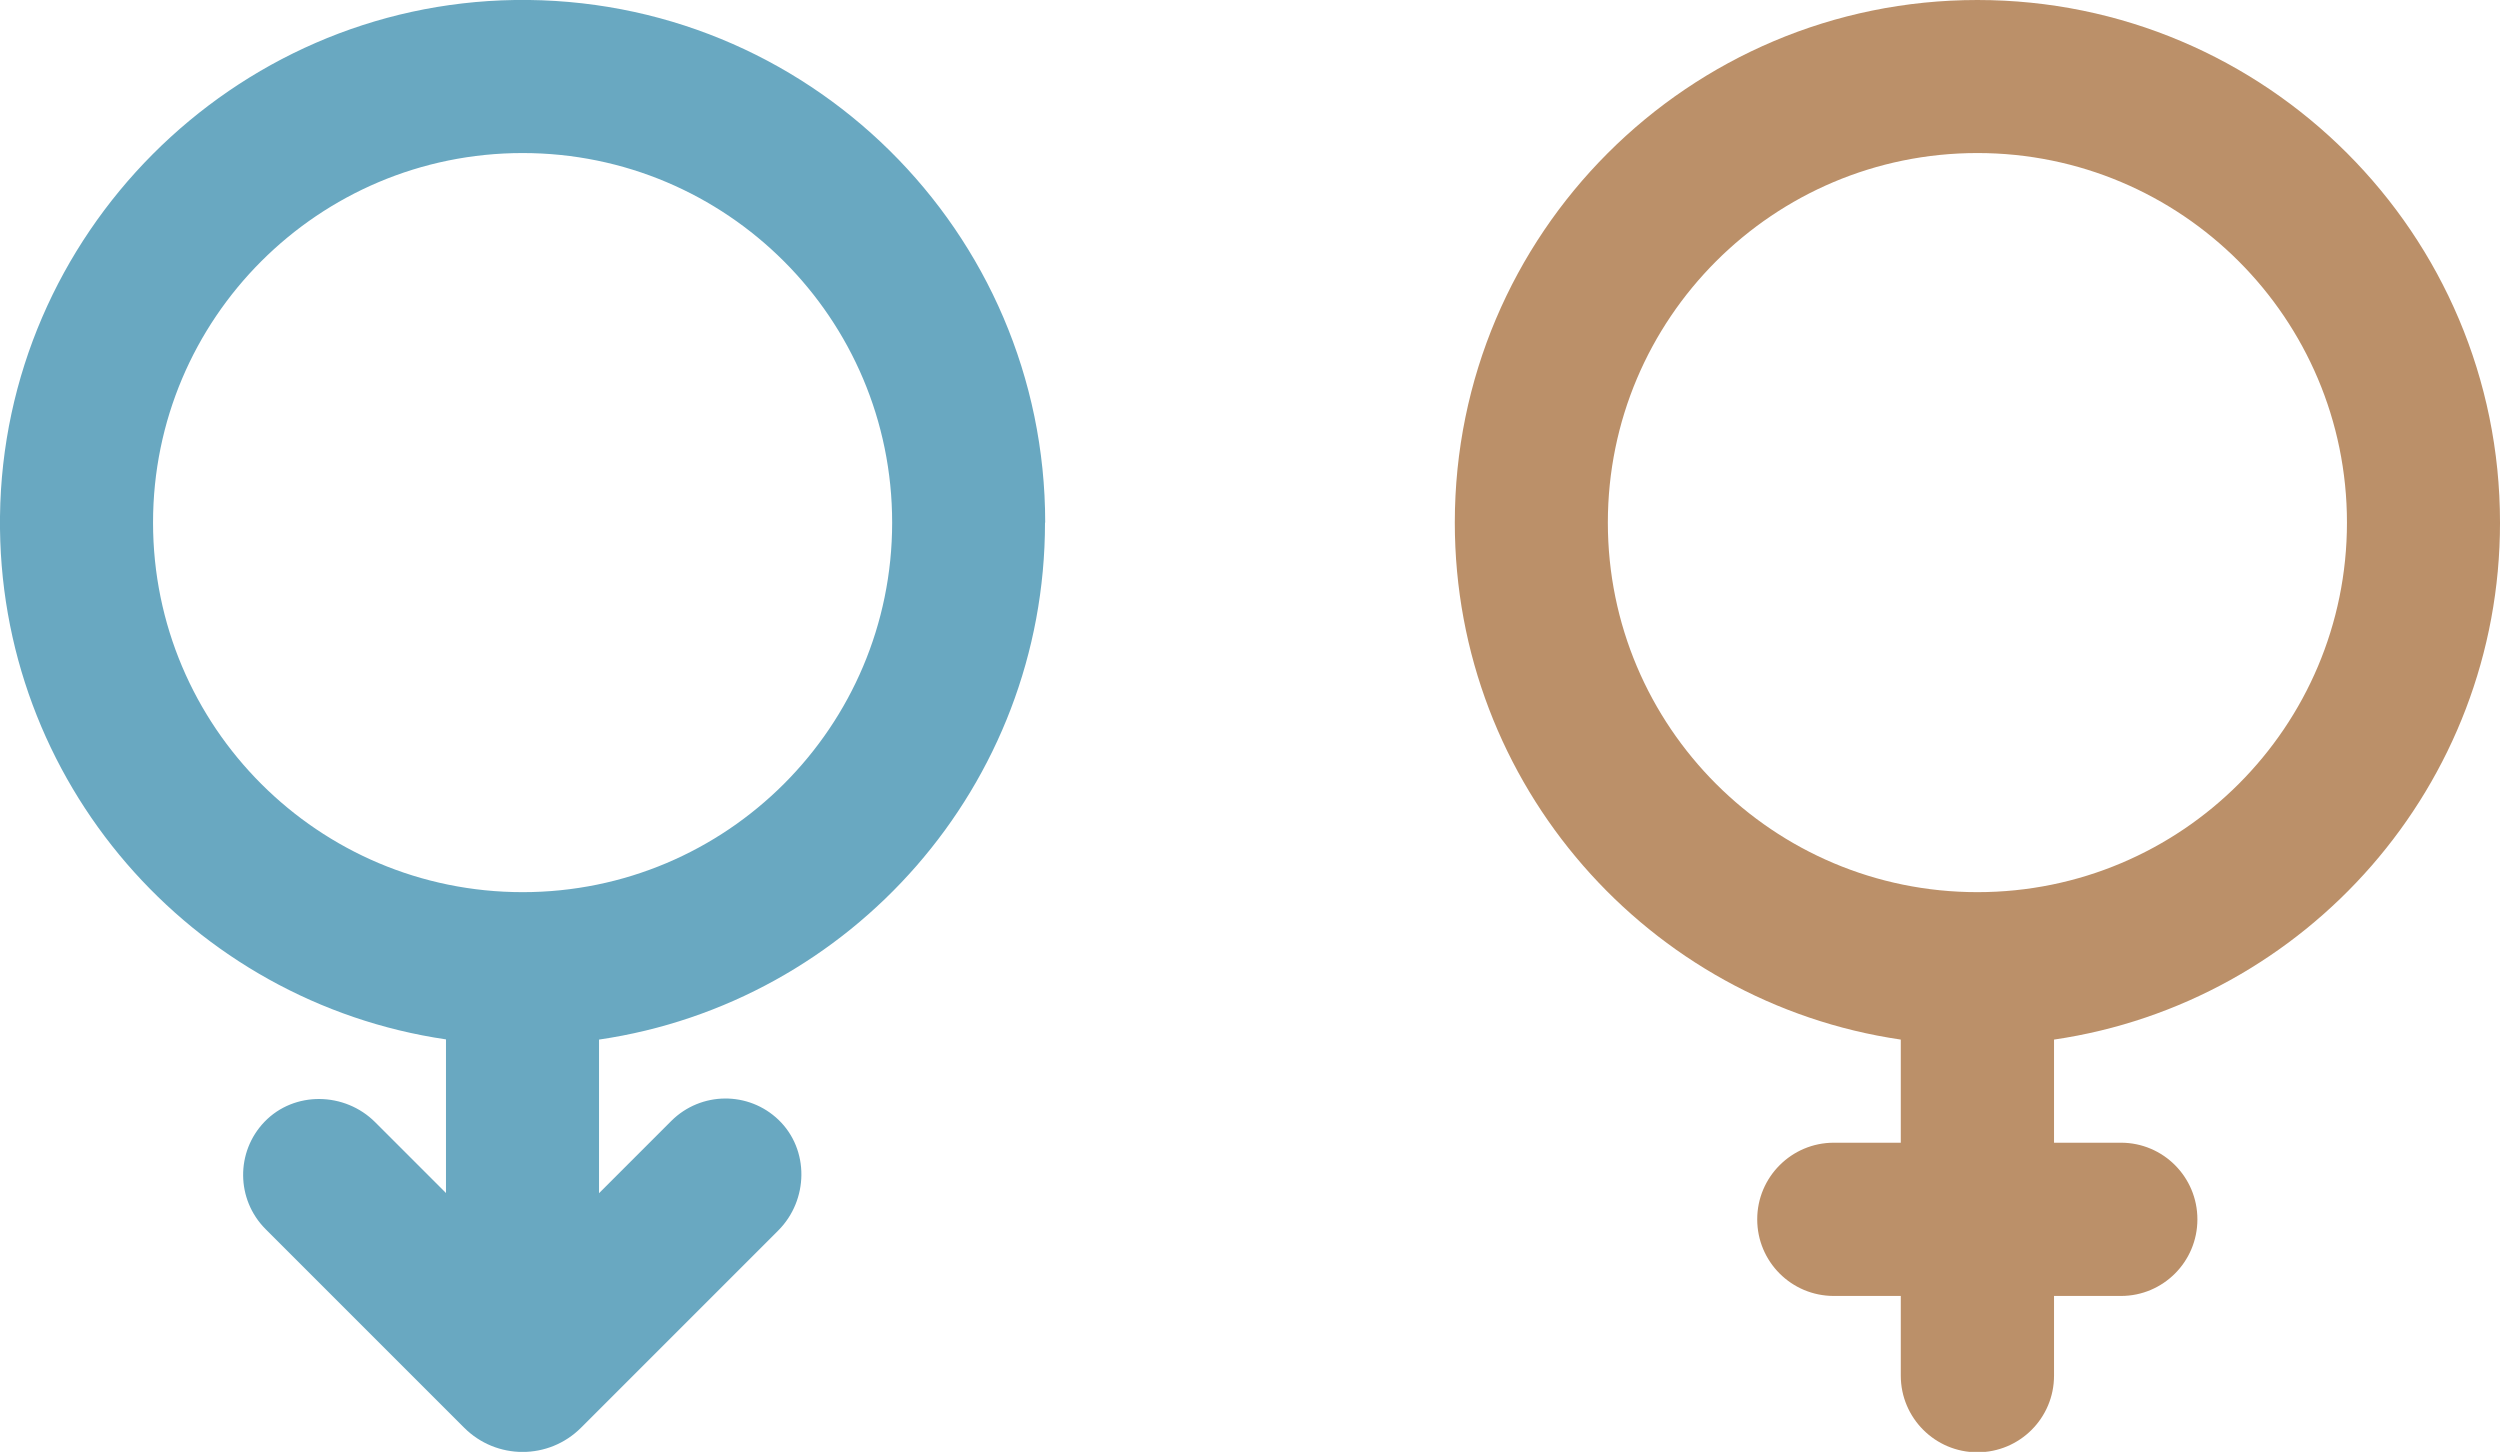
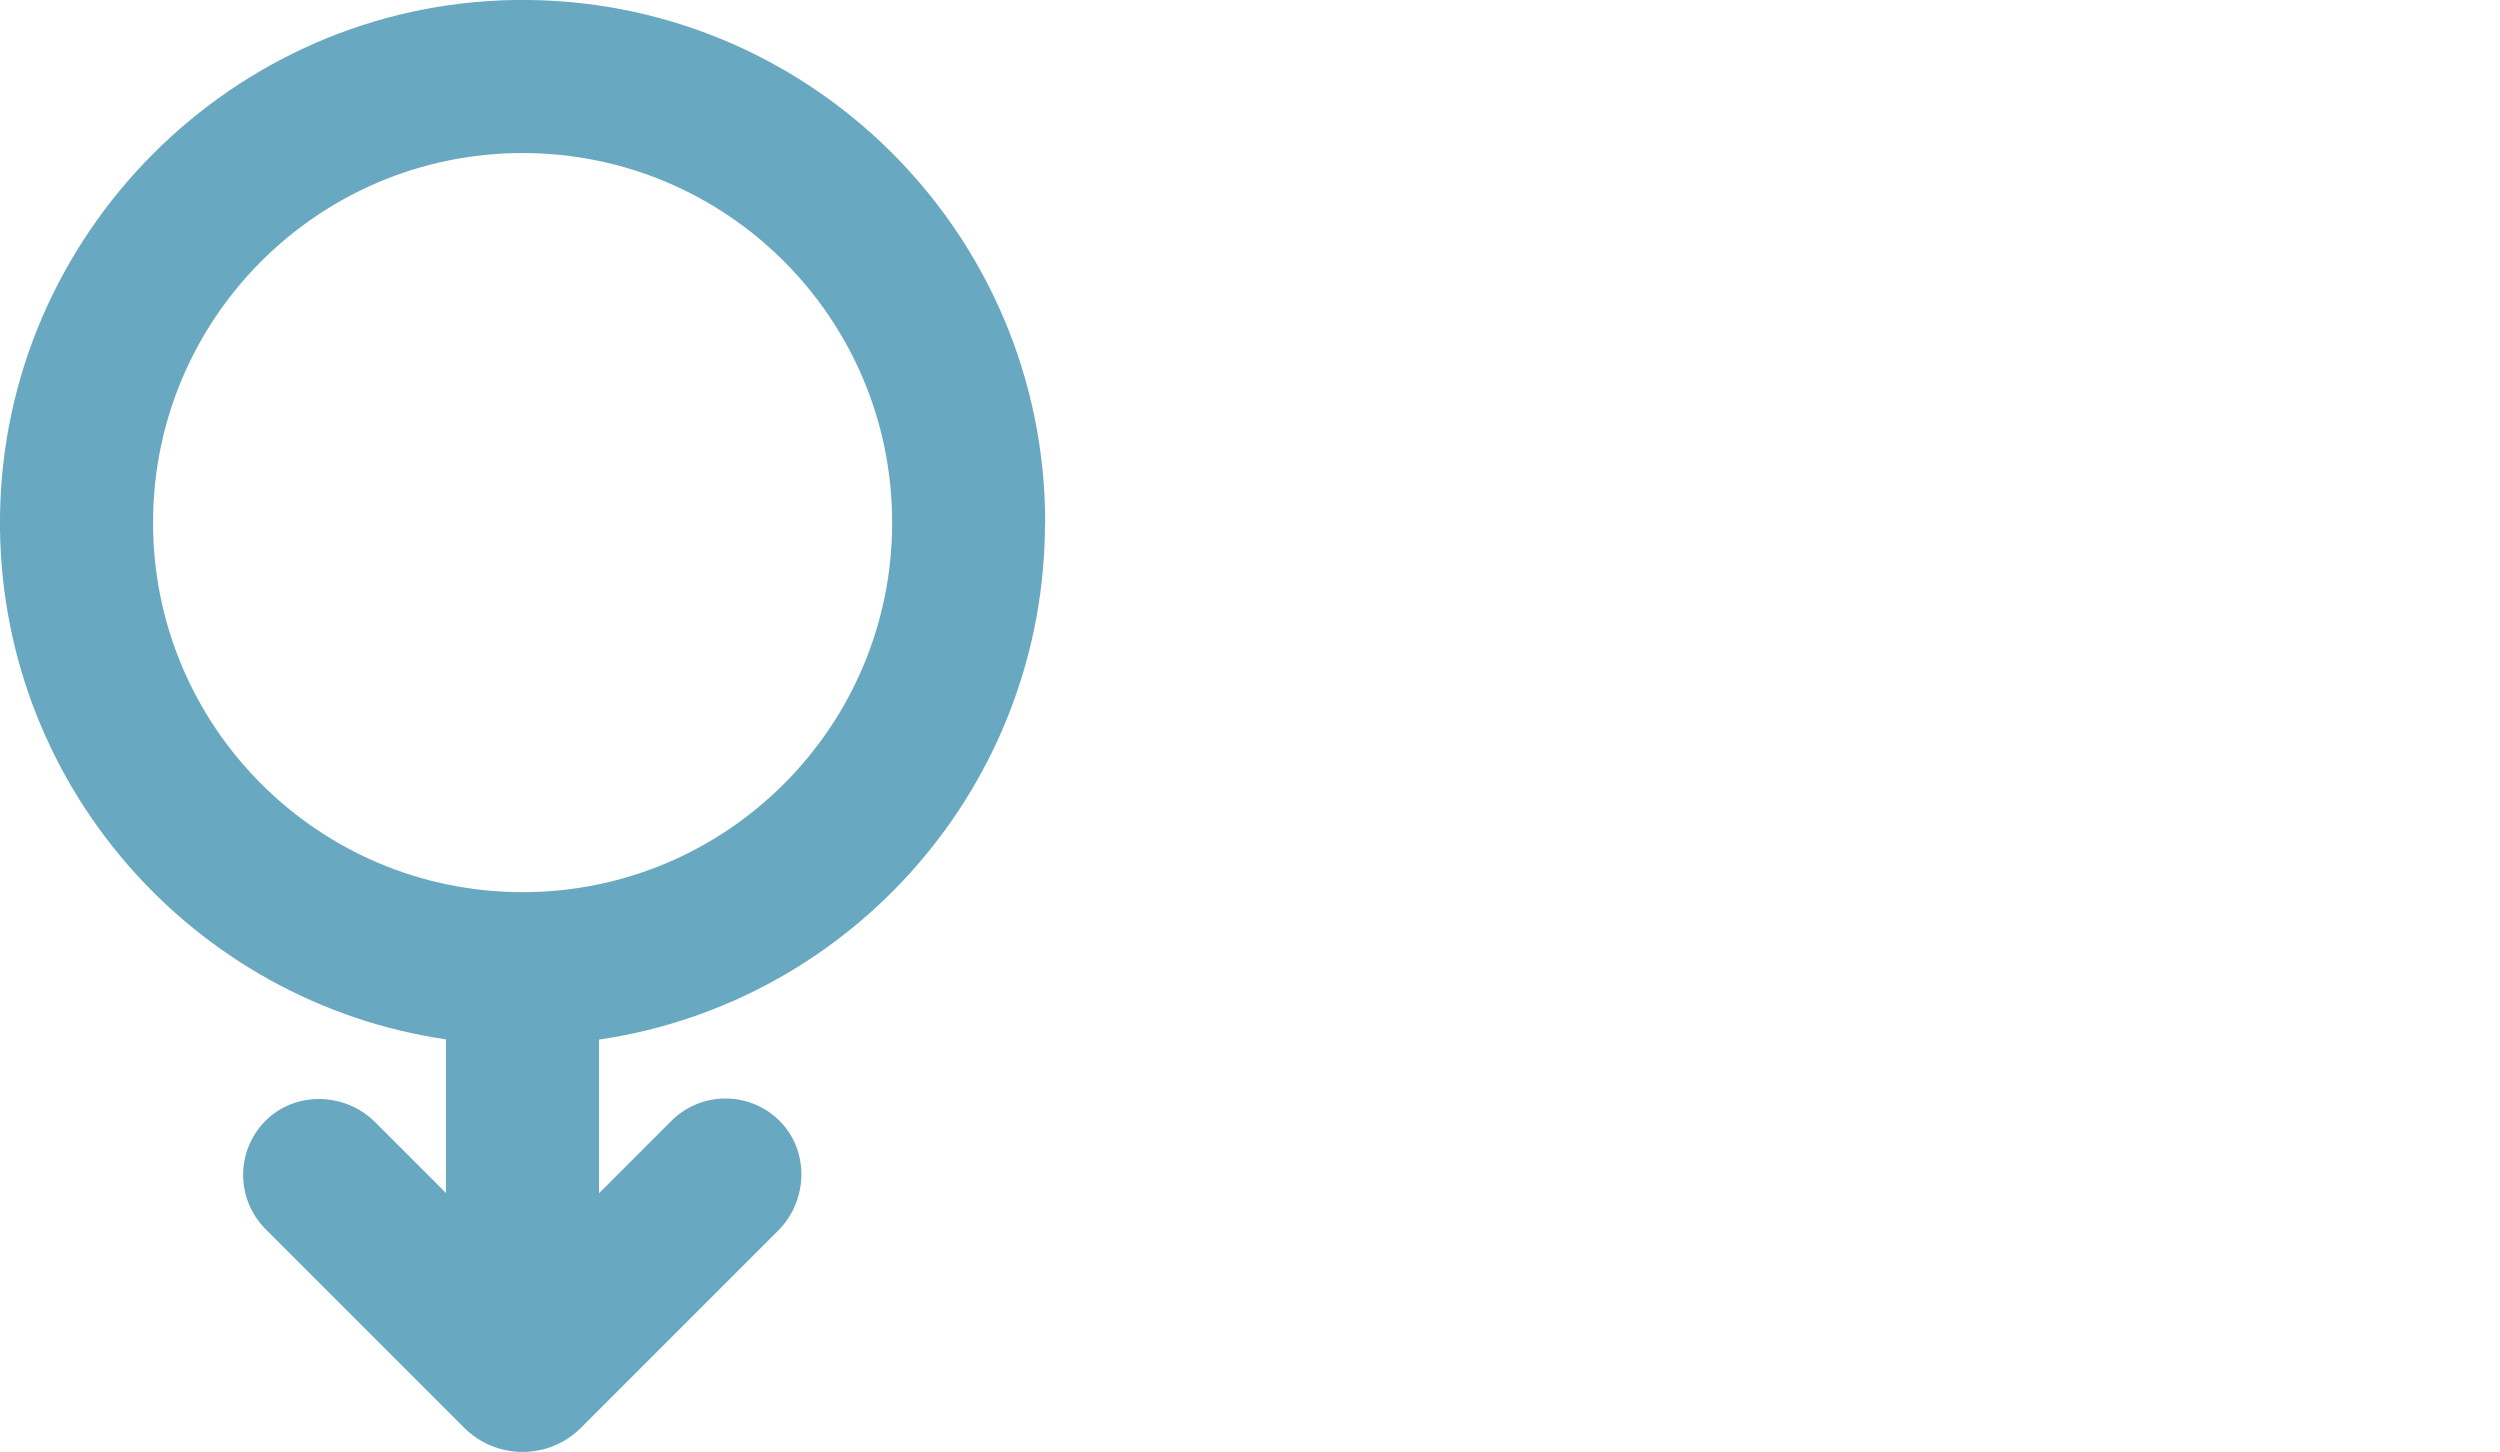
<svg xmlns="http://www.w3.org/2000/svg" id="Calque_2" viewBox="0 0 129.21 75.04">
  <defs>
    <style>.cls-1{fill:#bb9069;}.cls-1,.cls-2{stroke-width:0px;}.cls-2{fill:#69a8c1;}</style>
  </defs>
  <g id="Layer_1">
    <path class="cls-2" d="m27.01,46.11c-10.55,0-19.1-8.55-19.1-19.1S16.46,7.91,27.01,7.91s19.1,8.55,19.1,19.1-8.55,19.1-19.1,19.1m27.01-19.1C54.02,11.96,41.71-.22,26.6,0,12.03.22.17,12.12,0,26.69c-.16,13.71,9.91,25.1,23.05,27.03v7.94l-3.66-3.66c-1.57-1.57-4.18-1.62-5.72-.02-1.49,1.55-1.47,4.01.05,5.54l10.27,10.27c1.67,1.67,4.37,1.67,6.04,0l10.19-10.19c1.57-1.57,1.62-4.18.02-5.72-1.55-1.49-4.01-1.47-5.54.05l-3.74,3.74v-7.94c13.04-1.91,23.05-13.15,23.05-26.72" />
-     <path class="cls-1" d="m83.1,27.01c0-10.55,8.55-19.1,19.1-19.1s19.1,8.55,19.1,19.1-8.55,19.1-19.1,19.1-19.1-8.55-19.1-19.1m46.11,0c0-14.92-12.09-27.01-27.01-27.01s-27.01,12.09-27.01,27.01c0,13.57,10.01,24.81,23.05,26.72v5.33h-3.46c-2.18,0-3.96,1.77-3.96,3.96s1.77,3.96,3.96,3.96h3.46v4.12c0,2.18,1.77,3.96,3.96,3.96s3.96-1.77,3.96-3.96v-4.12h3.46c2.18,0,3.95-1.77,3.95-3.96s-1.77-3.96-3.95-3.96h-3.46v-5.33c13.04-1.91,23.05-13.15,23.05-26.72" />
  </g>
</svg>